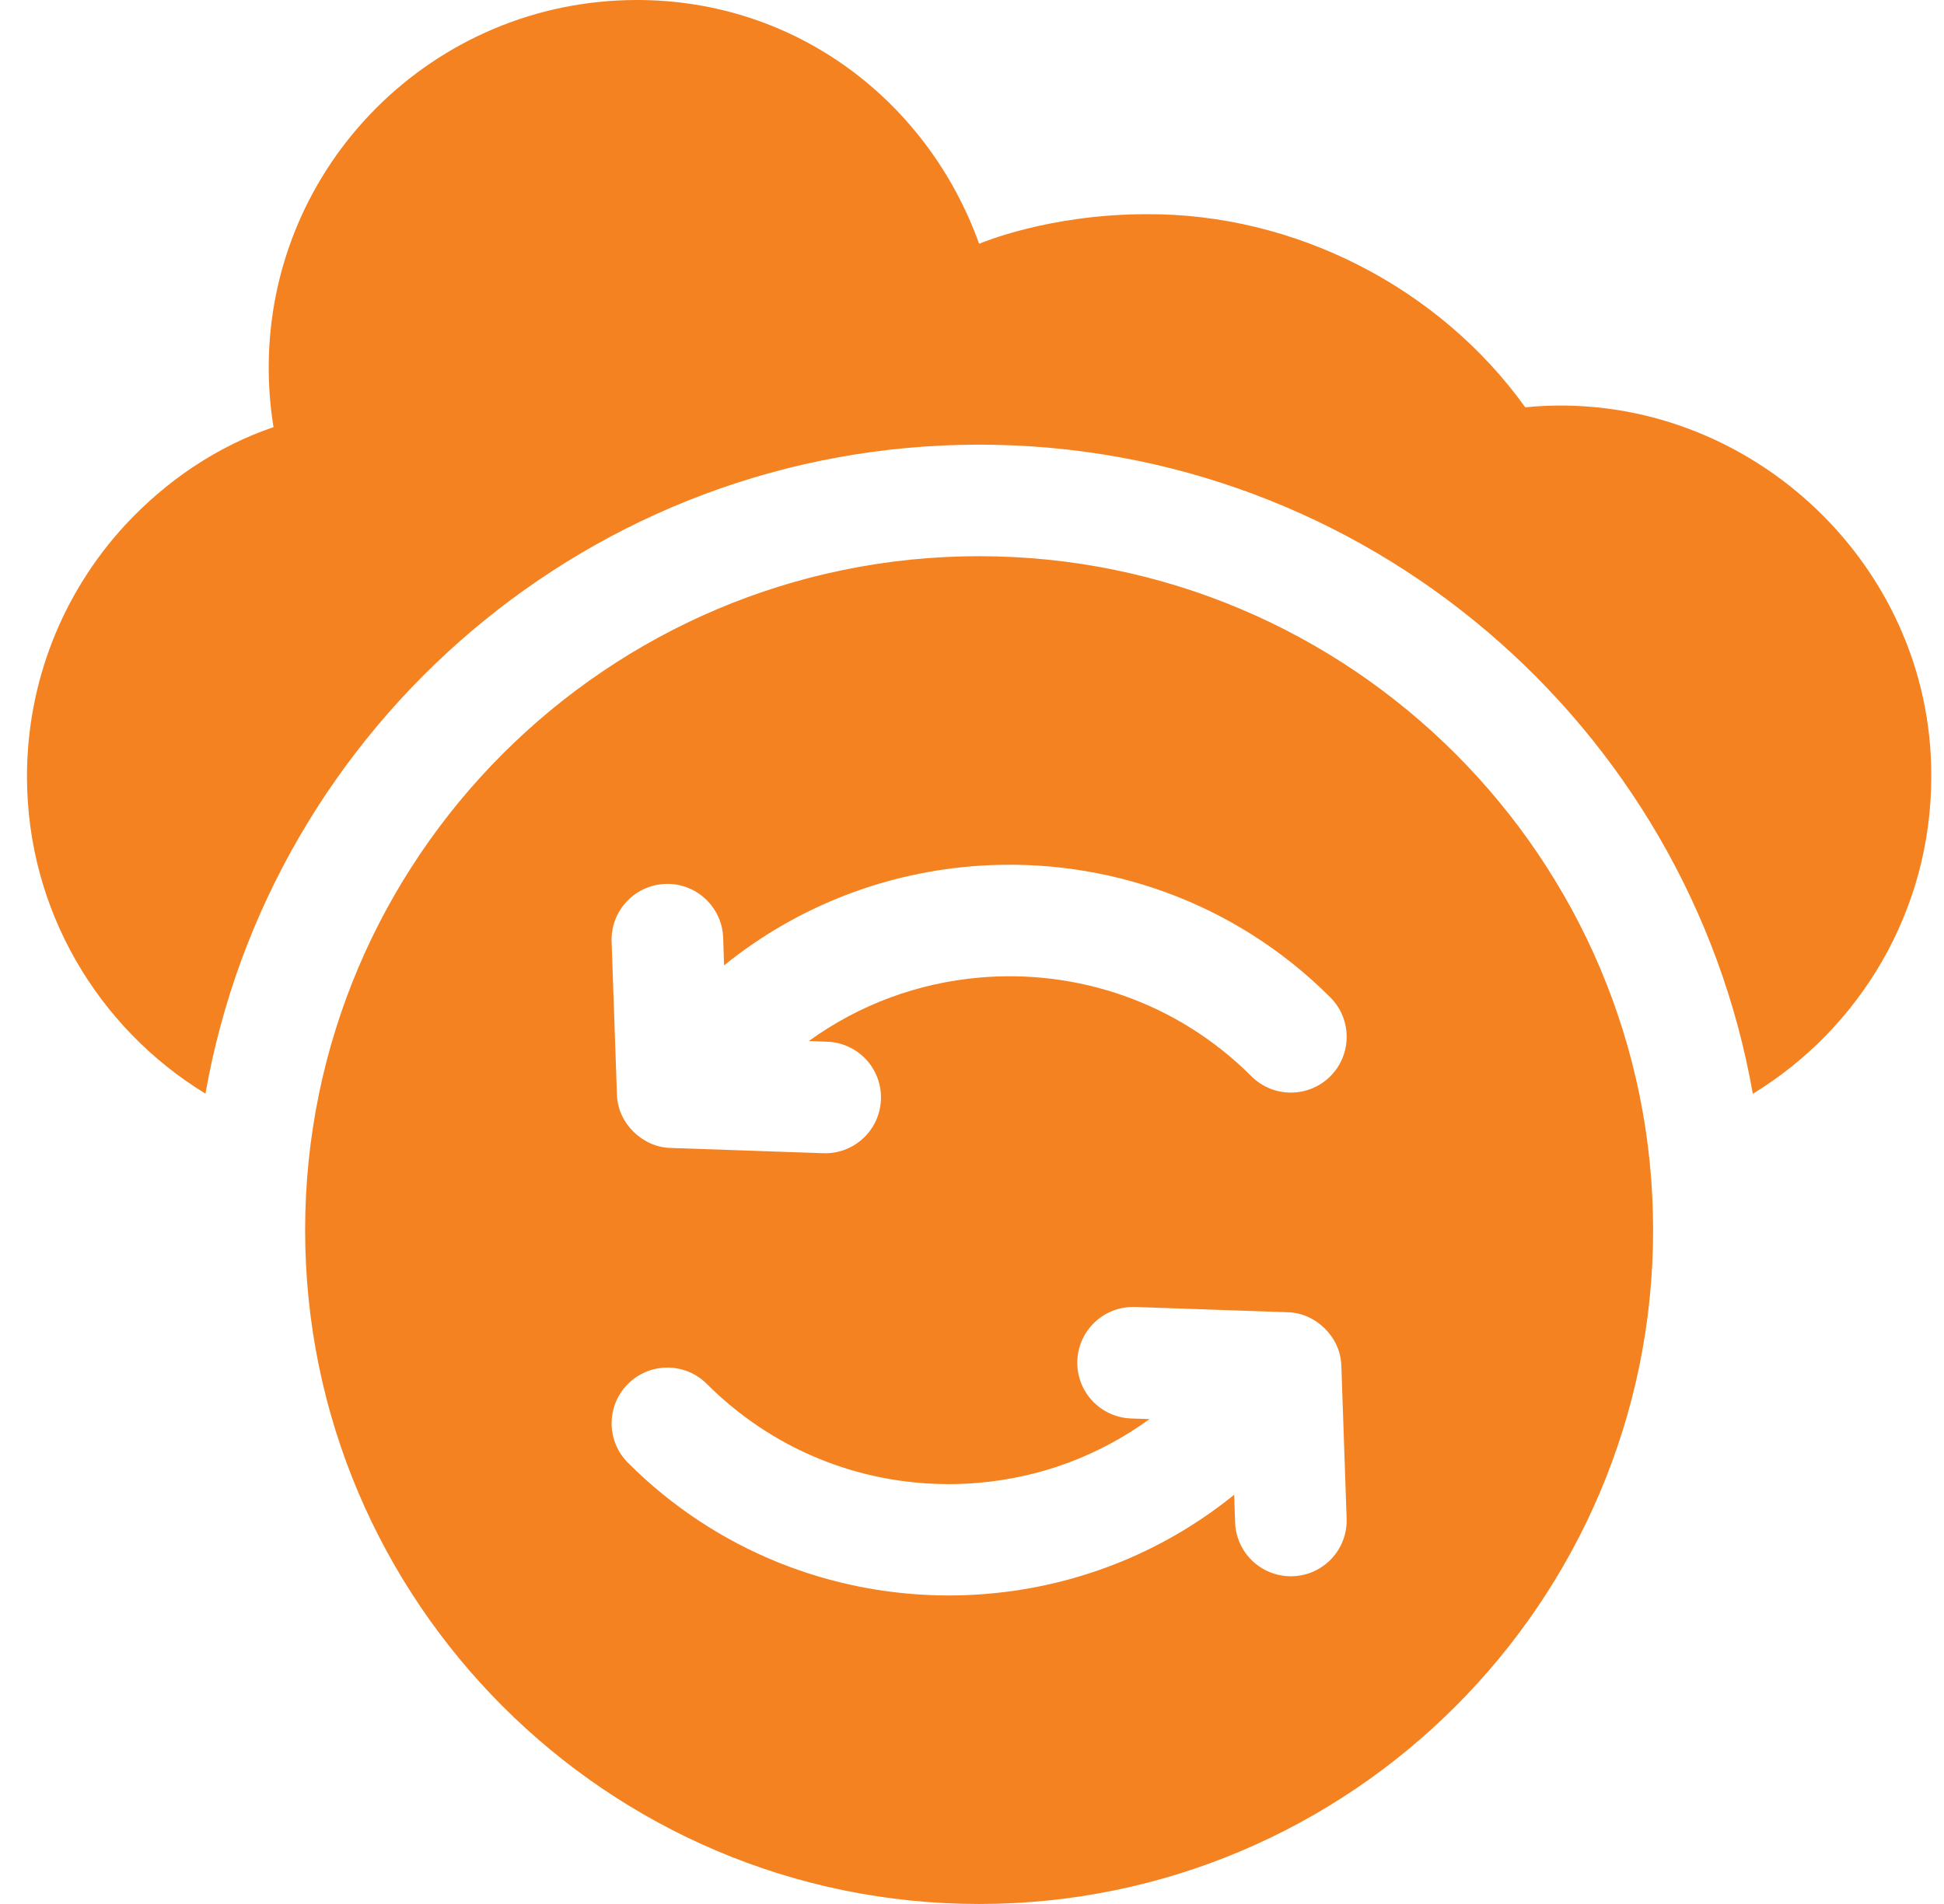
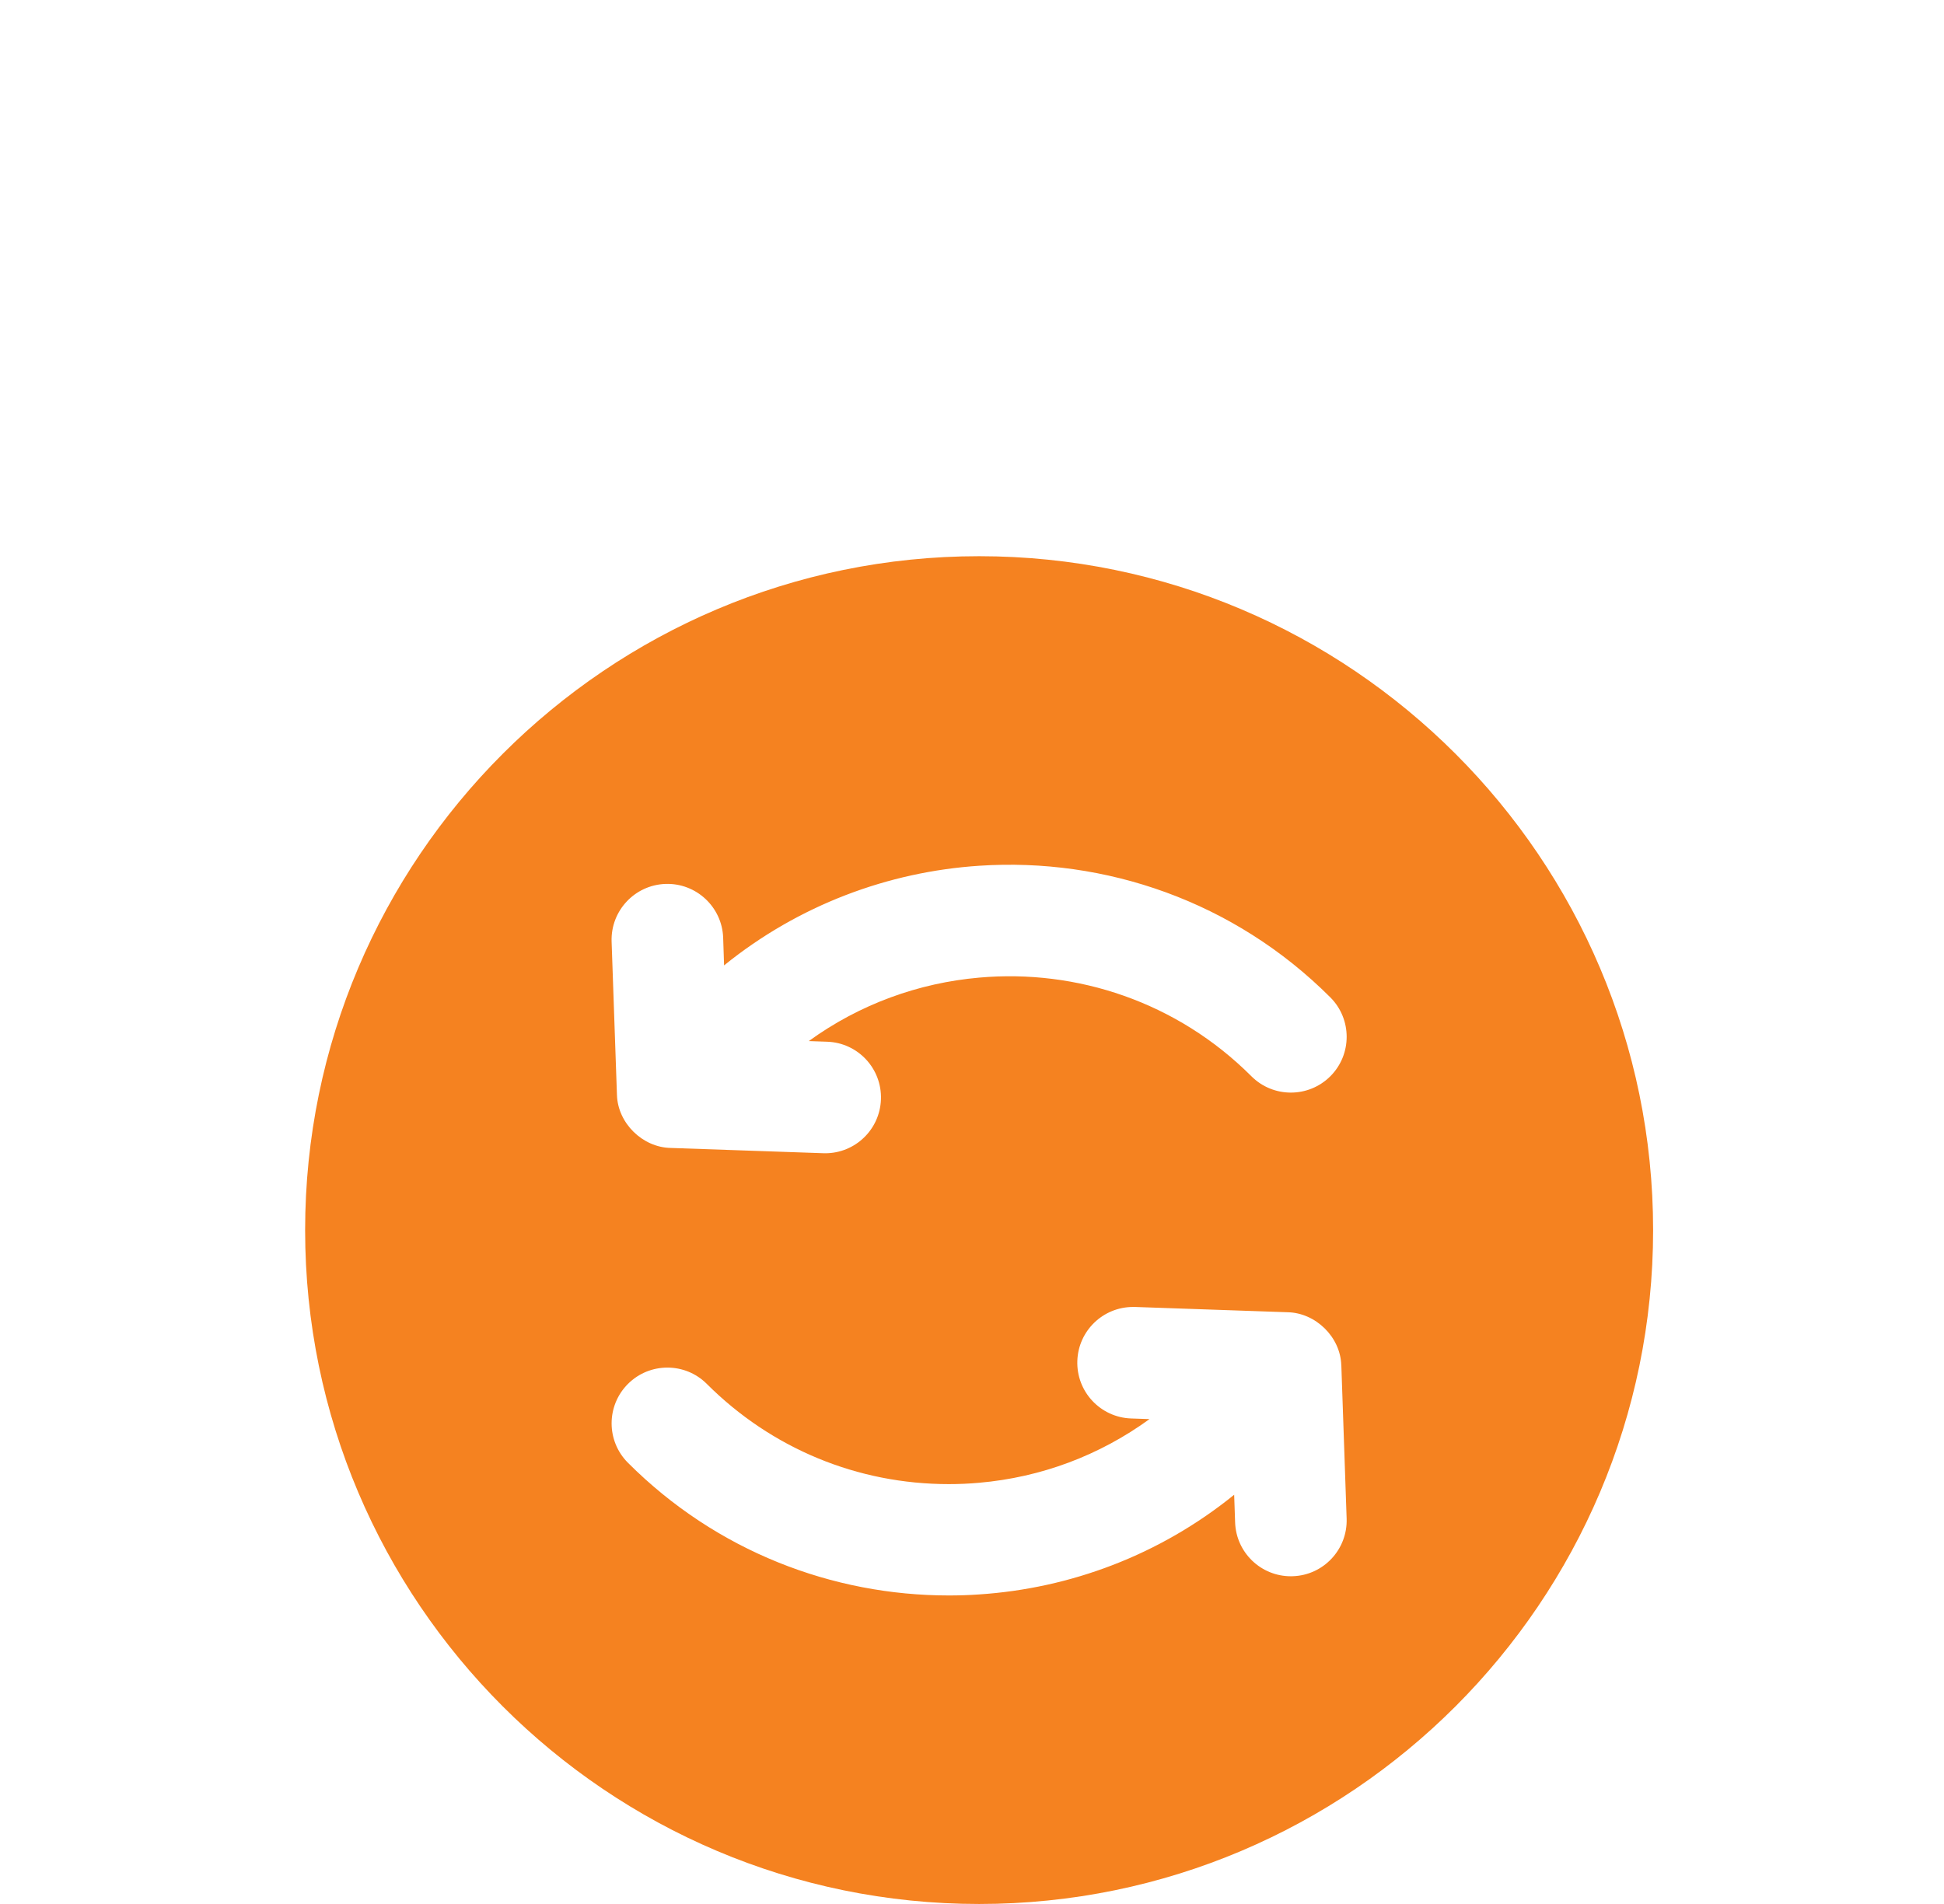
<svg xmlns="http://www.w3.org/2000/svg" width="49" height="48" viewBox="0 0 49 48" fill="none">
  <g clip-path="url(#clip0_8332_2992)">
    <path d="M24.68 14.022C15.312 14.022 7.691 21.643 7.691 31.012C7.691 40.379 15.312 48 24.68 48C34.047 48 41.668 40.379 41.668 31.012C41.668 21.643 34.047 14.022 24.68 14.022ZM32.586 39.737C32.569 39.738 32.553 39.738 32.536 39.738C31.782 39.738 31.158 39.14 31.132 38.38L31.108 37.683C29.228 39.207 26.972 40.045 24.68 40.196C24.426 40.214 24.171 40.222 23.916 40.222C20.986 40.222 18.057 39.108 15.828 36.877C15.279 36.328 15.279 35.438 15.828 34.889C16.377 34.34 17.268 34.34 17.816 34.889C19.446 36.517 21.611 37.415 23.916 37.415C24.173 37.415 24.428 37.404 24.68 37.381C26.242 37.245 27.715 36.691 28.974 35.776L28.511 35.76C27.735 35.733 27.128 35.082 27.155 34.306C27.181 33.547 27.805 32.949 28.559 32.949C28.575 32.949 28.592 32.949 28.608 32.949L32.454 33.082C33.163 33.096 33.787 33.706 33.808 34.417C33.808 34.424 33.81 34.431 33.81 34.438L33.943 38.284C33.969 39.06 33.362 39.711 32.586 39.737ZM33.532 27.133C32.982 27.682 32.092 27.682 31.543 27.133C29.667 25.257 27.136 24.427 24.68 24.646C23.163 24.779 21.673 25.312 20.386 26.246L20.848 26.262C21.625 26.288 22.232 26.939 22.205 27.715C22.179 28.476 21.555 29.074 20.8 29.074C20.785 29.074 20.768 29.073 20.752 29.073L16.906 28.94C16.197 28.927 15.573 28.317 15.551 27.606C15.551 27.598 15.55 27.591 15.55 27.583L15.416 23.738C15.39 22.962 15.998 22.311 16.774 22.284C17.548 22.257 18.201 22.865 18.228 23.641L18.251 24.338C20.132 22.815 22.388 21.978 24.68 21.826C27.858 21.614 31.108 22.72 33.532 25.144C34.081 25.693 34.081 26.584 33.532 27.133Z" fill="#F58220" />
-     <path d="M38.445 10.268C36.275 7.243 32.634 5.378 28.9 5.4C26.436 5.4 24.733 6.124 24.68 6.146L24.68 6.147C23.395 2.564 20.083 0 16.055 0C10.928 0 6.773 4.151 6.773 9.27C6.773 9.781 6.815 10.281 6.894 10.768C5.473 11.253 4.202 12.111 3.163 13.227C1.562 14.96 0.68 17.216 0.68 19.576C0.68 22.957 2.482 25.925 5.179 27.571C6.811 18.286 14.934 11.21 24.68 11.21C34.426 11.21 42.55 18.288 44.181 27.575C46.877 25.93 48.679 22.963 48.679 19.584C48.709 14.12 43.888 9.736 38.445 10.268Z" fill="#F58220" />
  </g>
  <defs>
    <clipPath id="clip0_8332_2992">
      <rect width="48" height="48" fill="white" transform="translate(0.68)" />
    </clipPath>
  </defs>
</svg>